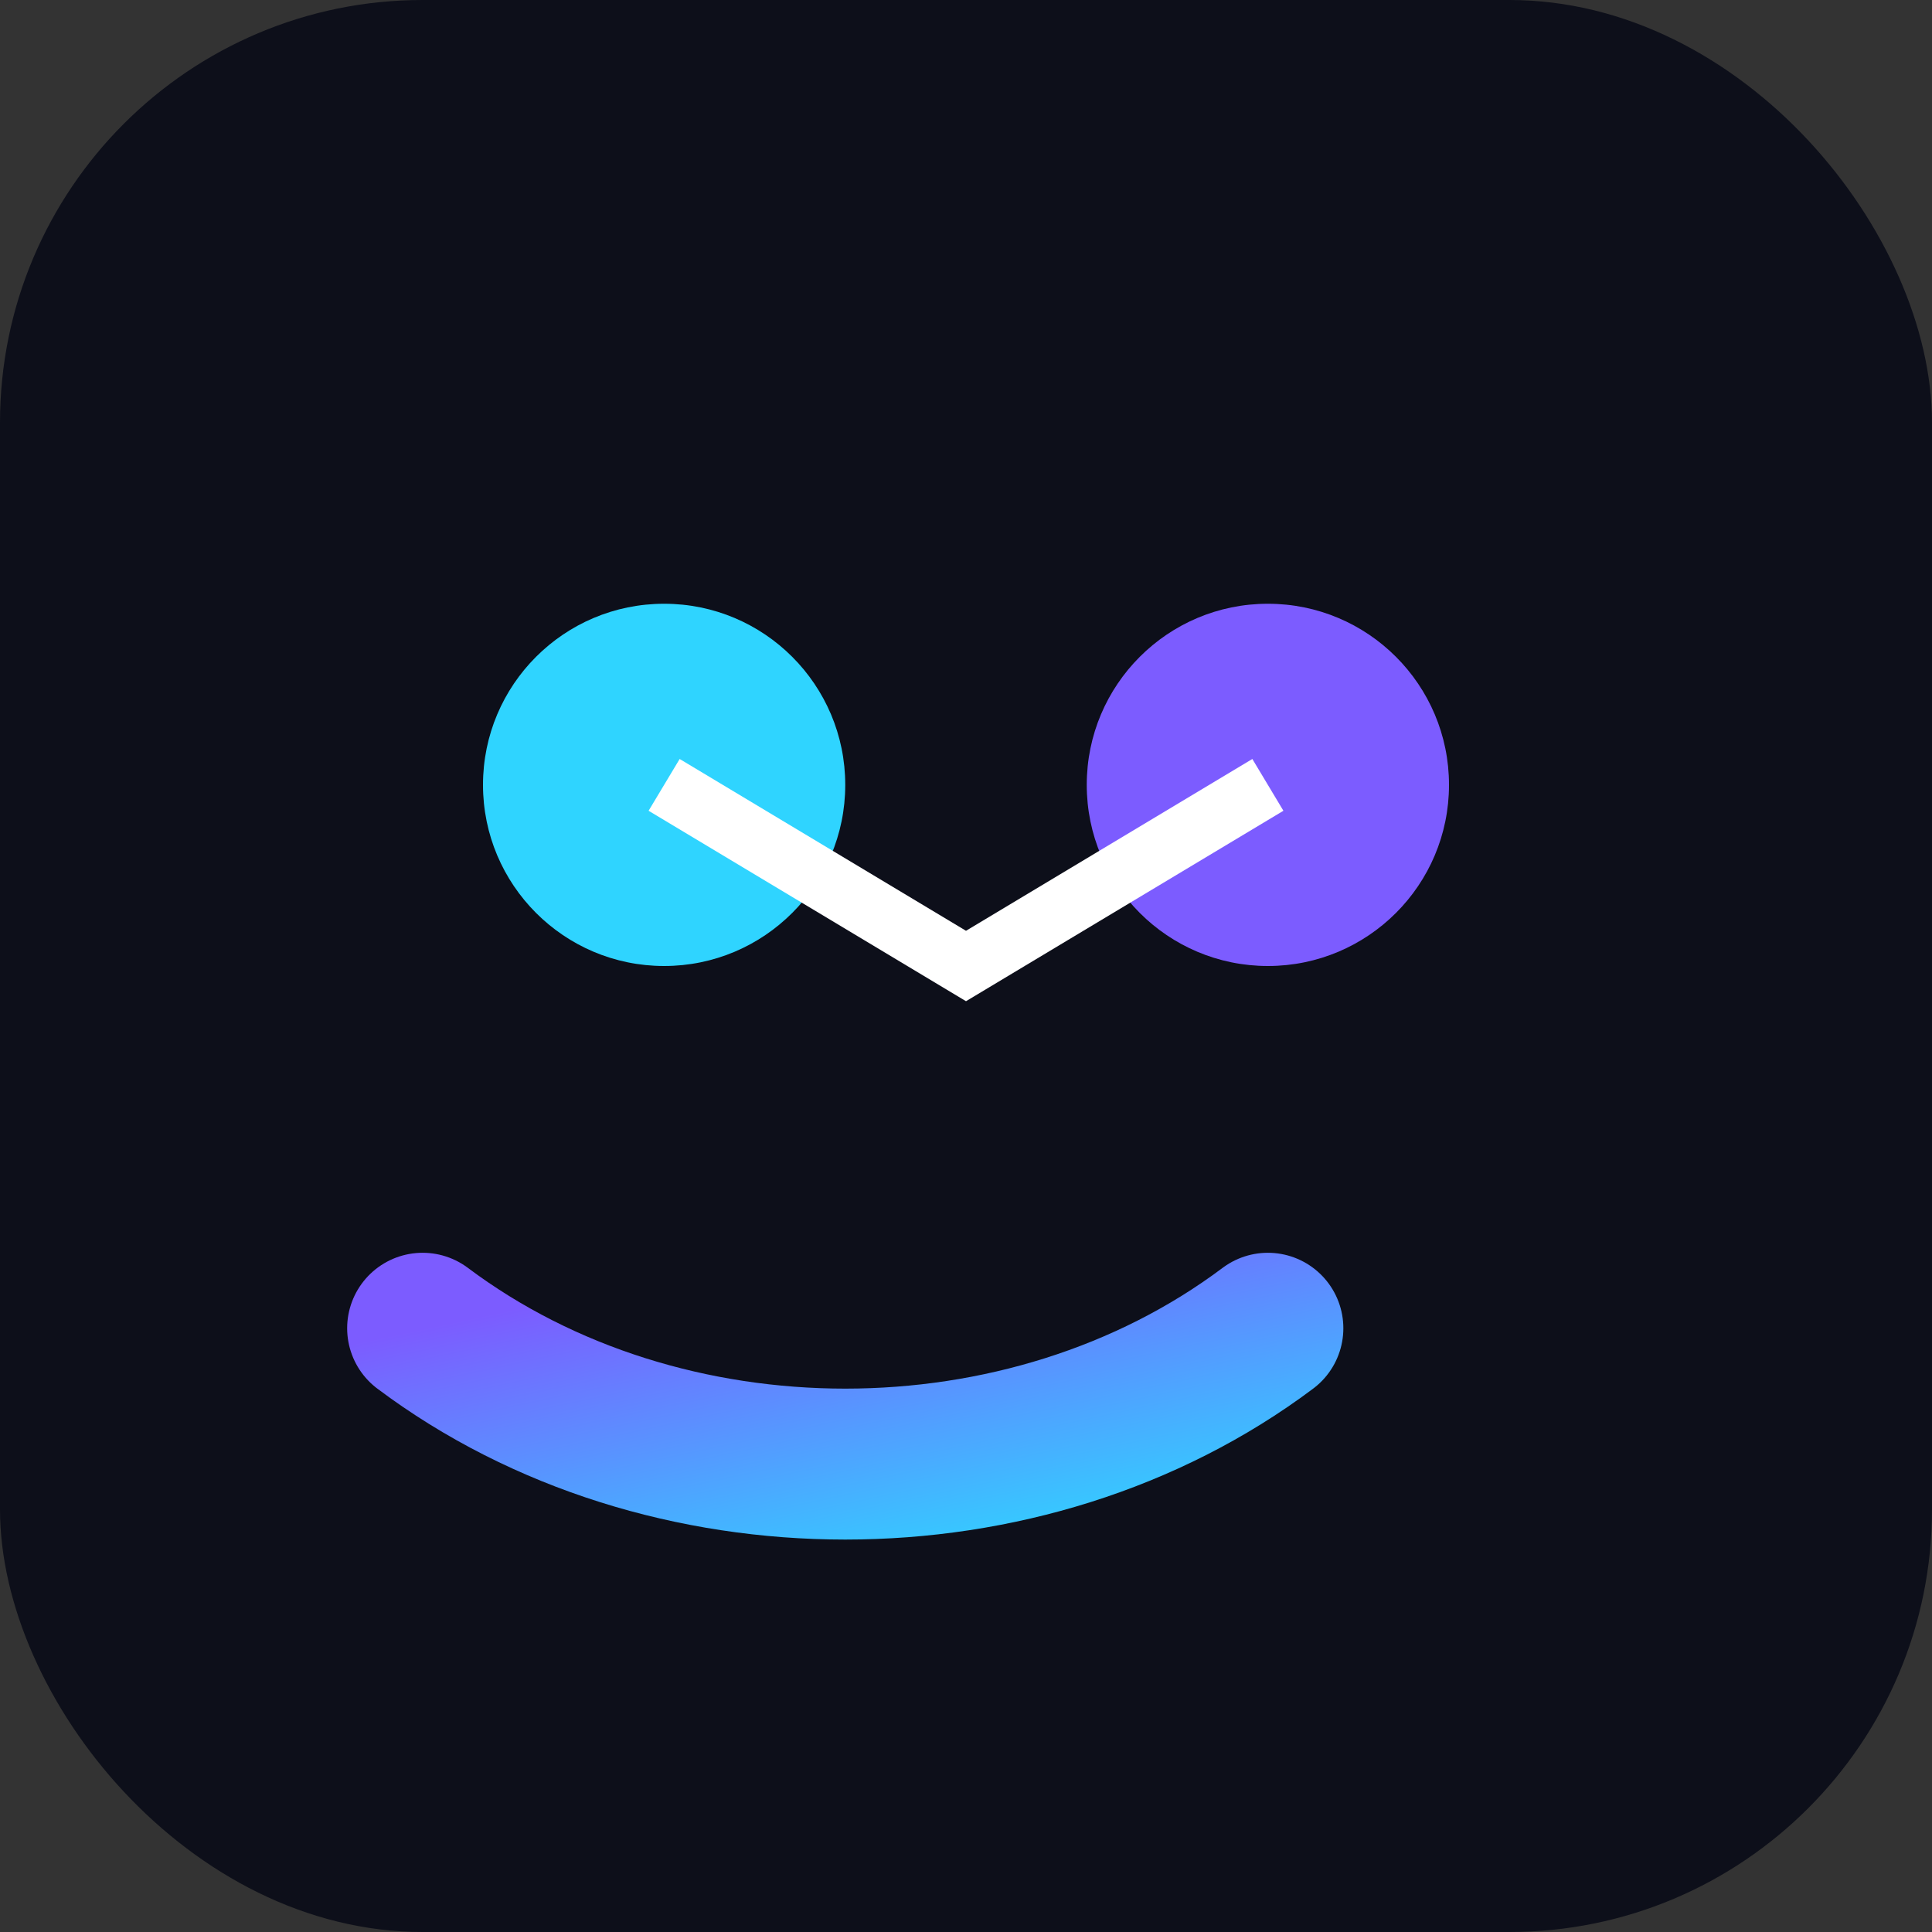
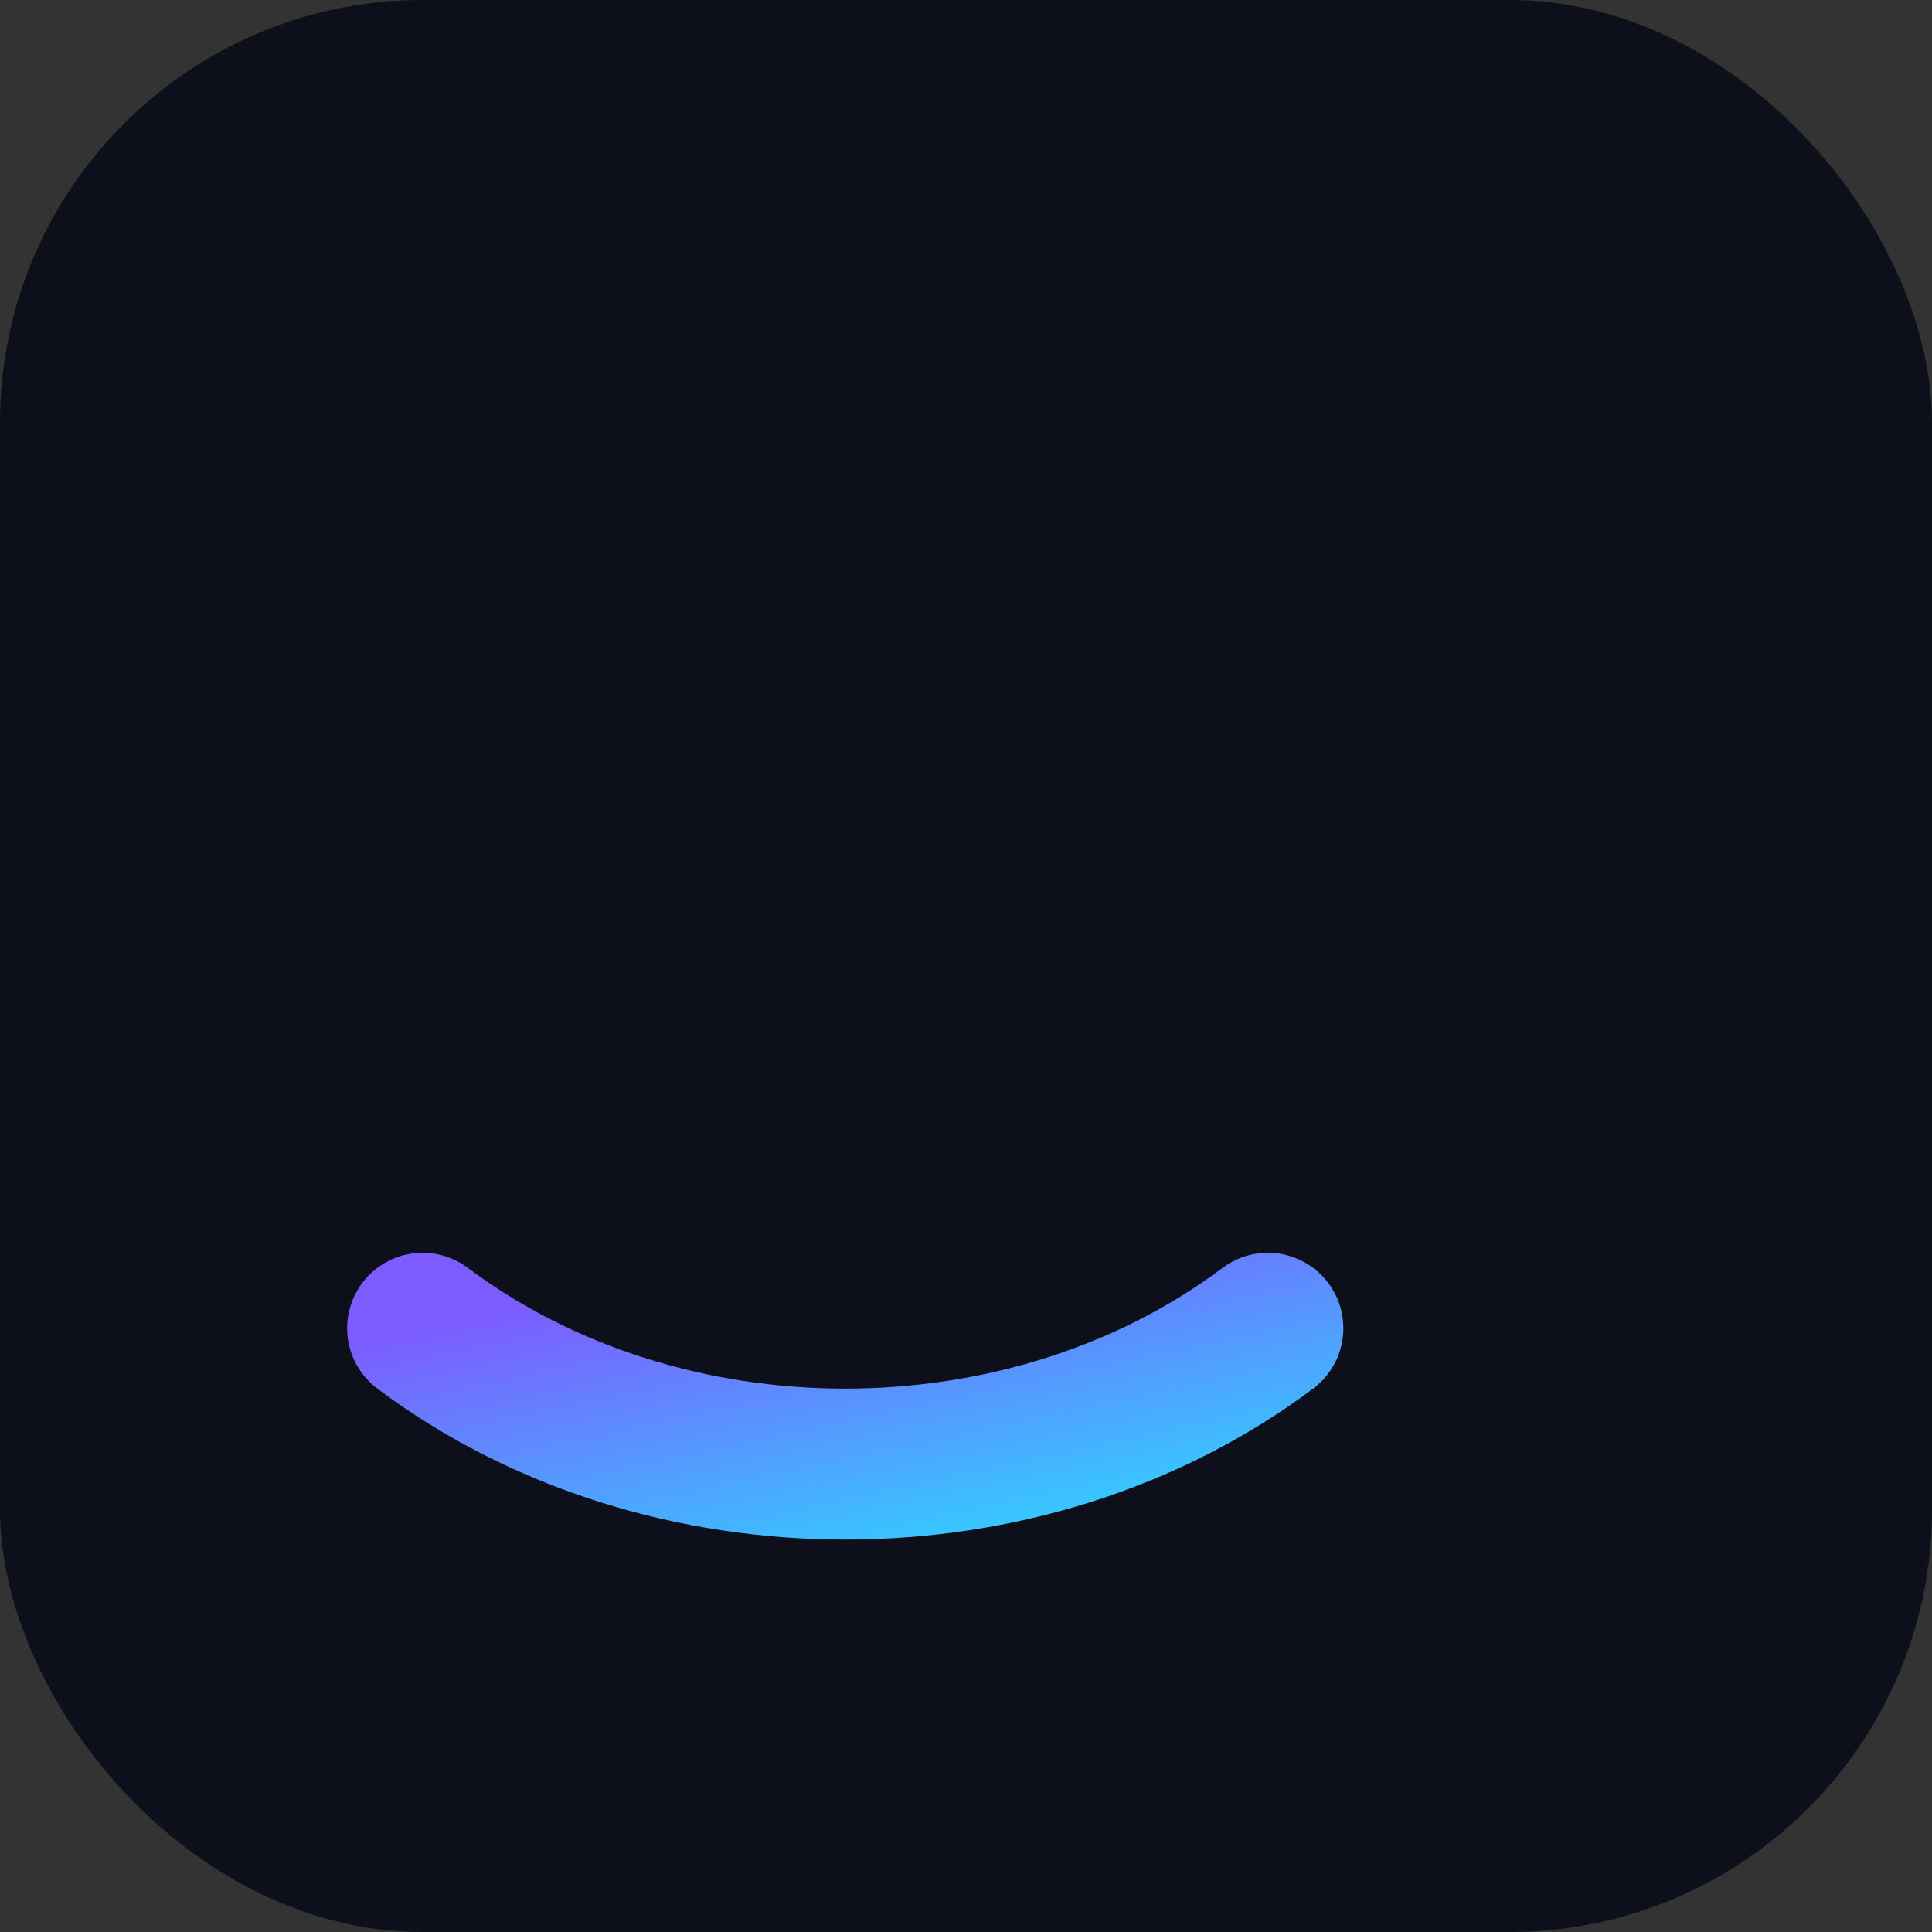
<svg xmlns="http://www.w3.org/2000/svg" viewBox="0 0 64 64">
  <rect x="0" y="0" width="64" height="64" fill="#333333" stroke="none" />
  <defs>
    <linearGradient id="g" x1="0" y1="0" x2="1" y2="1">
      <stop offset="0" stop-color="#7c5cff" />
      <stop offset="1" stop-color="#2fd4ff" />
    </linearGradient>
  </defs>
  <rect width="64" height="64" rx="14" fill="#0d0f1a" />
  <path d="M14 44c8 6 20 6 28 0" stroke="url(#g)" stroke-width="5" fill="none" stroke-linecap="round" />
-   <circle cx="22" cy="26" r="6" fill="#2fd4ff" />
-   <circle cx="42" cy="26" r="6" fill="#7c5cff" />
-   <path d="M22 26l10 6 10-6" stroke="#ffffff" stroke-width="2" fill="none" />
</svg>